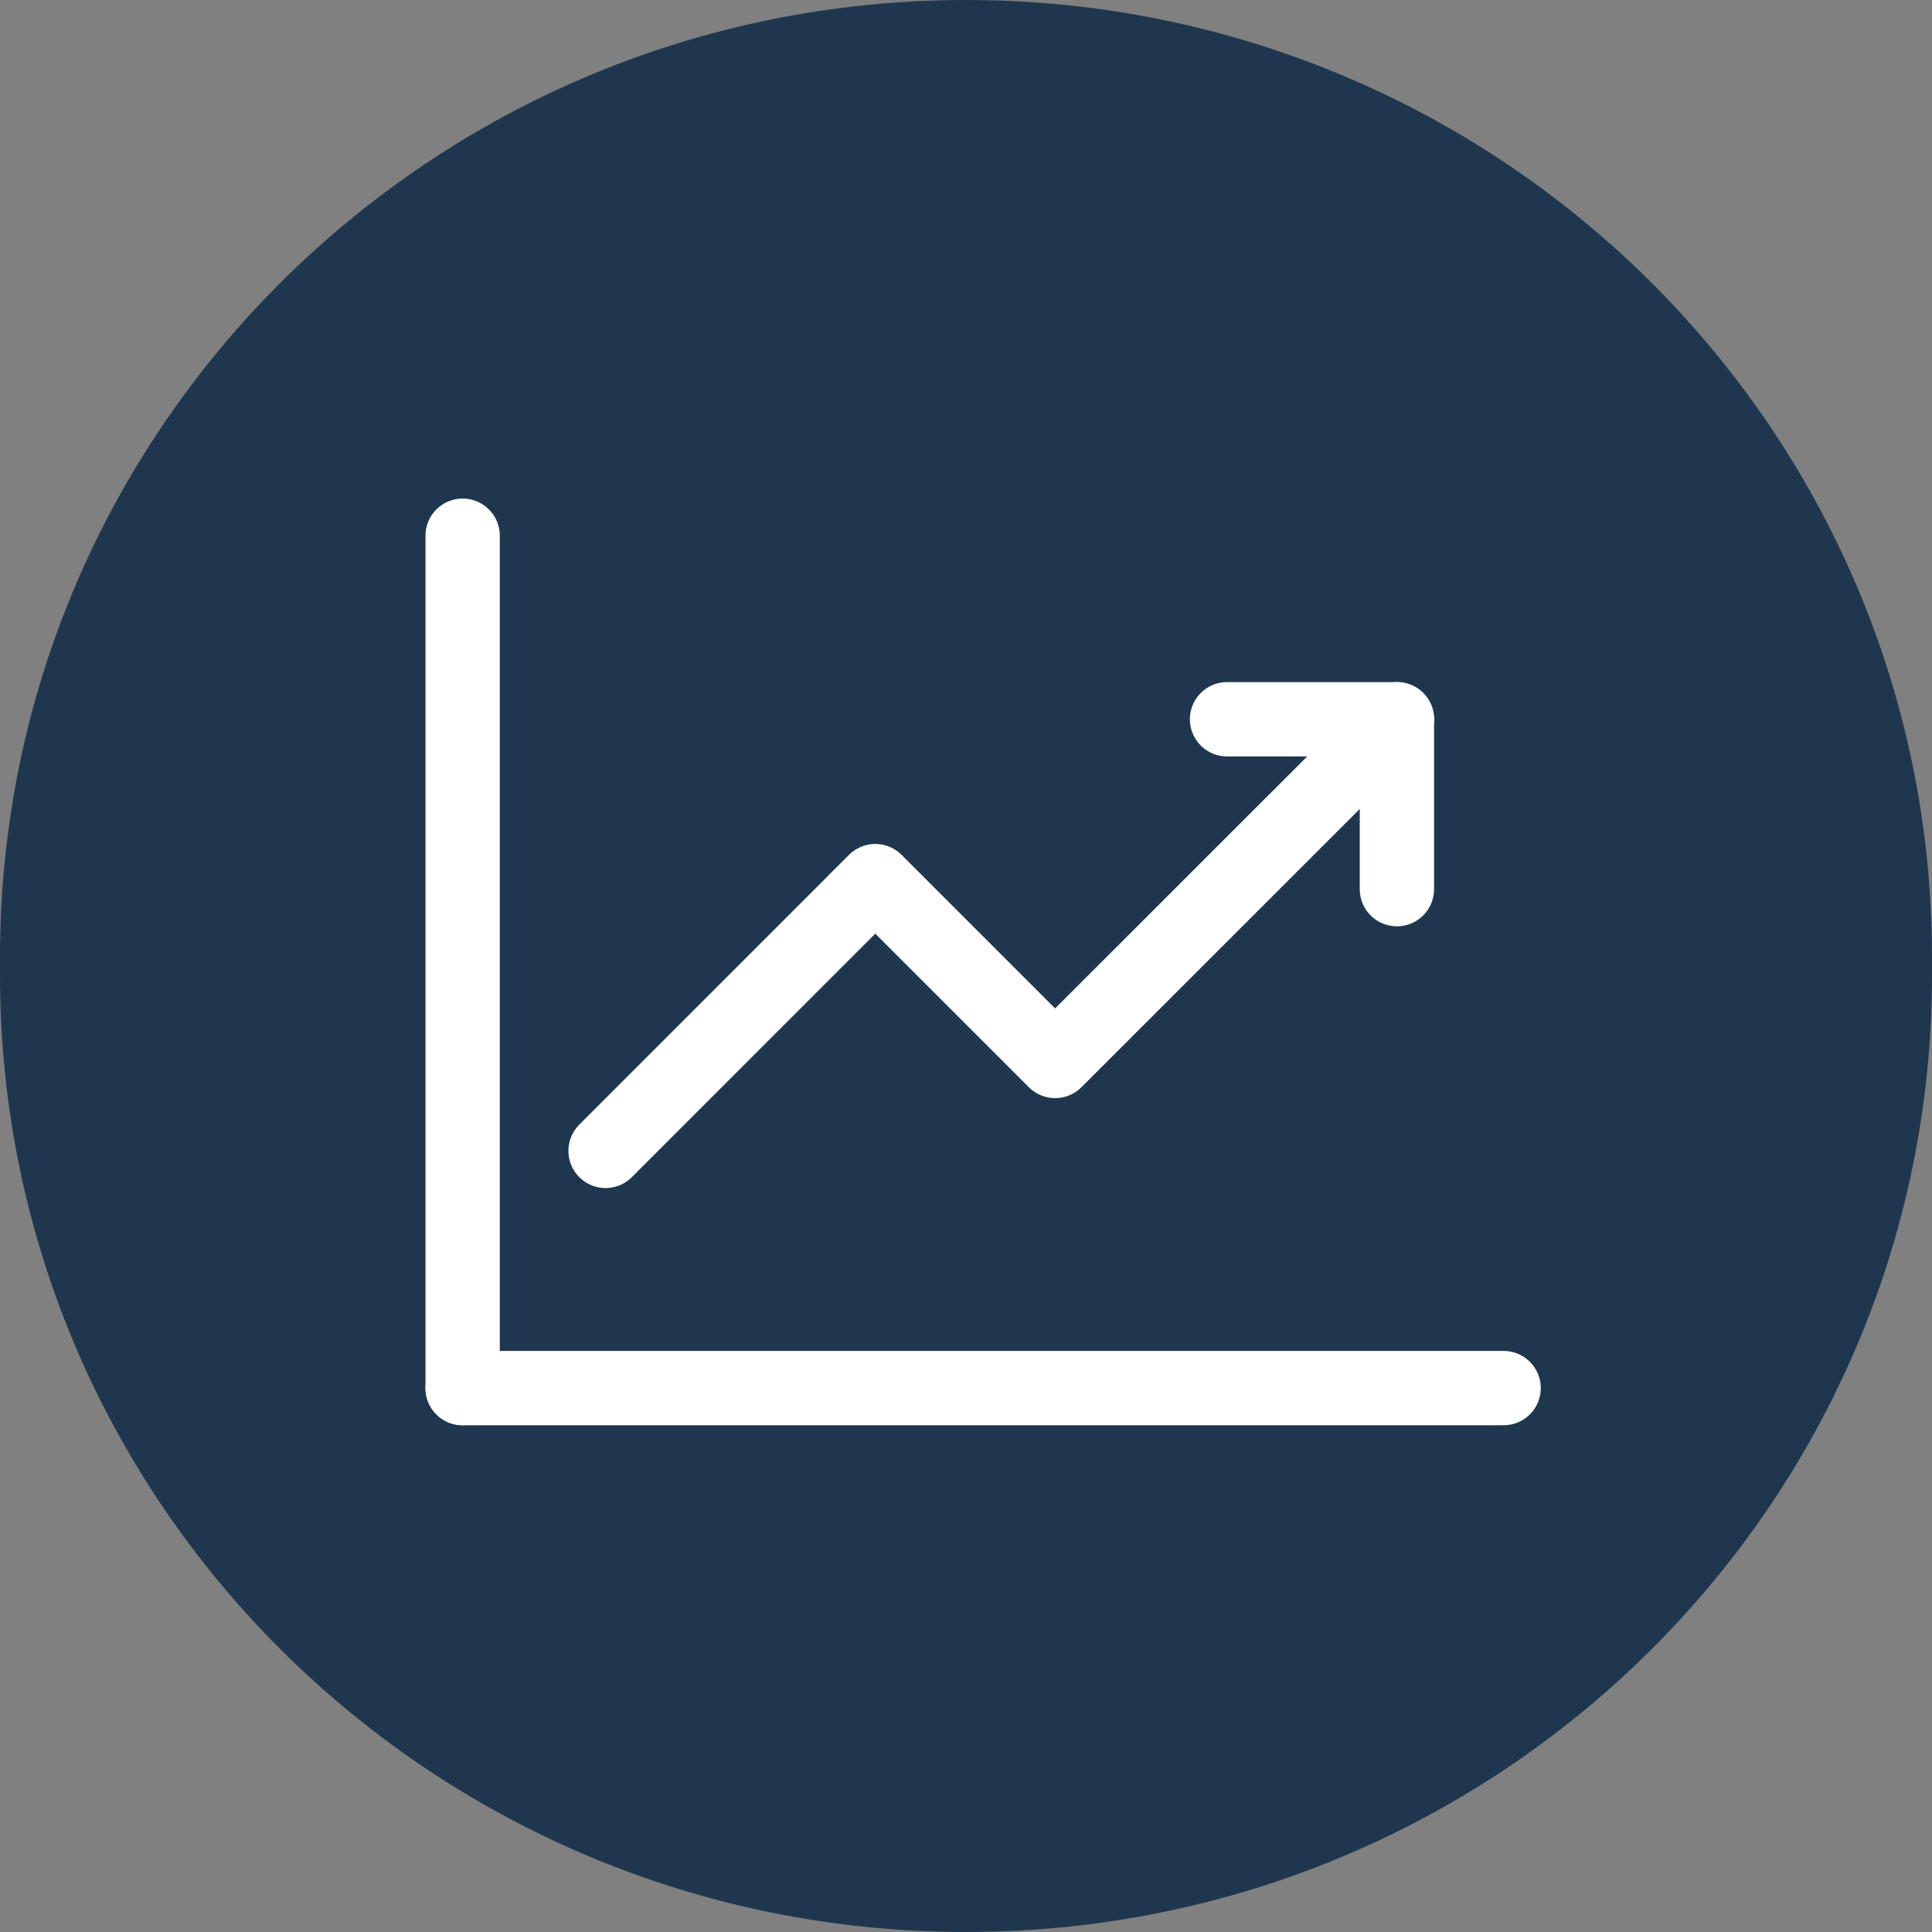
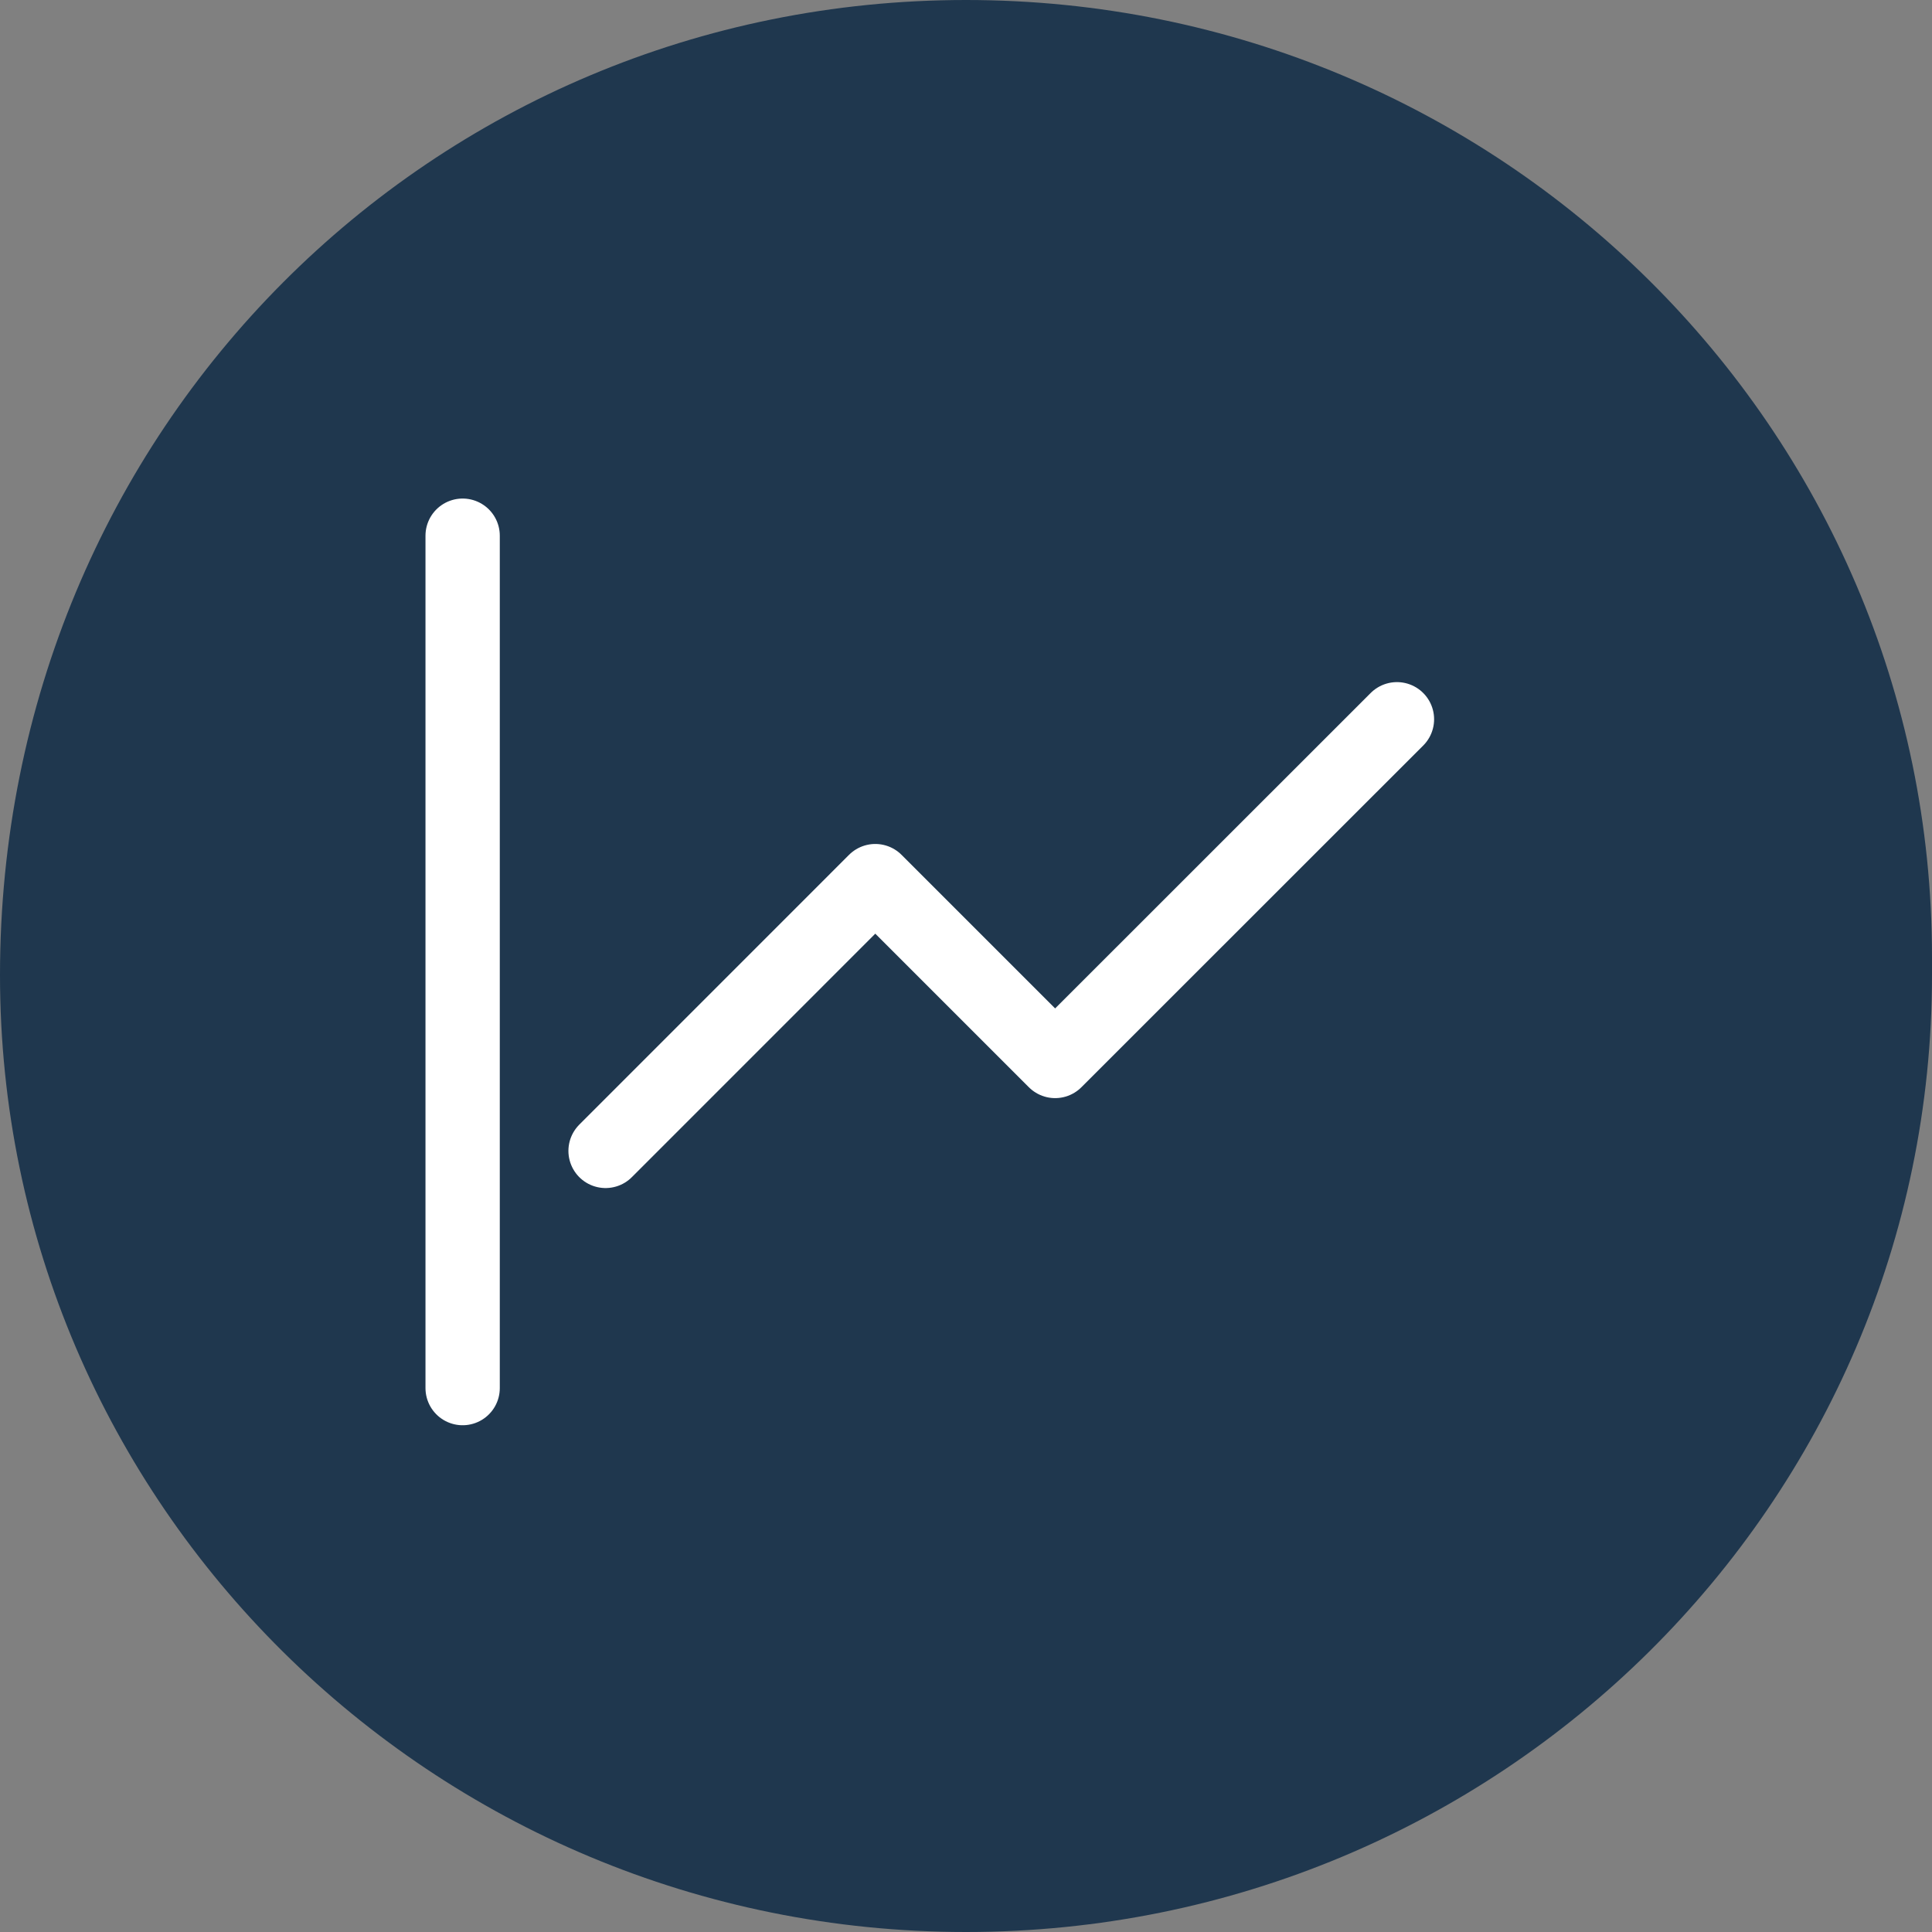
<svg xmlns="http://www.w3.org/2000/svg" width="104" height="104" viewBox="0 0 104 104">
  <rect x="0" y="0" width="104" height="104" fill="#808080" stroke="none" />
  <g id="Sell_more_with_story" data-name="Sell more with story" transform="translate(-992 -2015)">
-     <path id="Path_43" data-name="Path 43" d="M52,0c28.719,0,52,23.062,52,51.509v.981C104,80.938,80.719,104,52,104S0,80.938,0,52.491v-.981C0,23.062,23.281,0,52,0Z" transform="translate(992 2015)" fill="#1f374e" />
+     <path id="Path_43" data-name="Path 43" d="M52,0c28.719,0,52,23.062,52,51.509v.981C104,80.938,80.719,104,52,104S0,80.938,0,52.491C0,23.062,23.281,0,52,0Z" transform="translate(992 2015)" fill="#1f374e" />
    <g id="Group_618" data-name="Group 618" transform="translate(-91.969 639.964)">
      <rect id="Rectangle_516" data-name="Rectangle 516" width="65" height="56" transform="translate(1103.969 1399.036)" fill="none" />
      <g id="Group_616" data-name="Group 616" transform="translate(1108.873 1403.873)">
        <g id="Group_613" data-name="Group 613" transform="translate(7.694 9.881)">
          <path id="Path_8" data-name="Path 8" d="M43.6,6,25.2,24.394l-9.681-9.681L1,29.235" transform="translate(-1 -6)" fill="none" stroke="#fff" stroke-linecap="round" stroke-linejoin="round" stroke-width="4" />
-           <path id="Path_9" data-name="Path 9" d="M17,6h9.145v9.145" transform="translate(16.453 -6)" fill="none" stroke="#fff" stroke-linecap="round" stroke-linejoin="round" stroke-width="4" />
        </g>
        <g id="Group_614" data-name="Group 614">
          <line id="Line_151" data-name="Line 151" y2="45.884" transform="translate(0 0)" fill="none" stroke="#fff" stroke-linecap="round" stroke-width="4" />
-           <line id="Line_152" data-name="Line 152" x1="56.036" transform="translate(0 45.884)" fill="none" stroke="#fff" stroke-linecap="round" stroke-width="4" />
        </g>
      </g>
    </g>
  </g>
</svg>